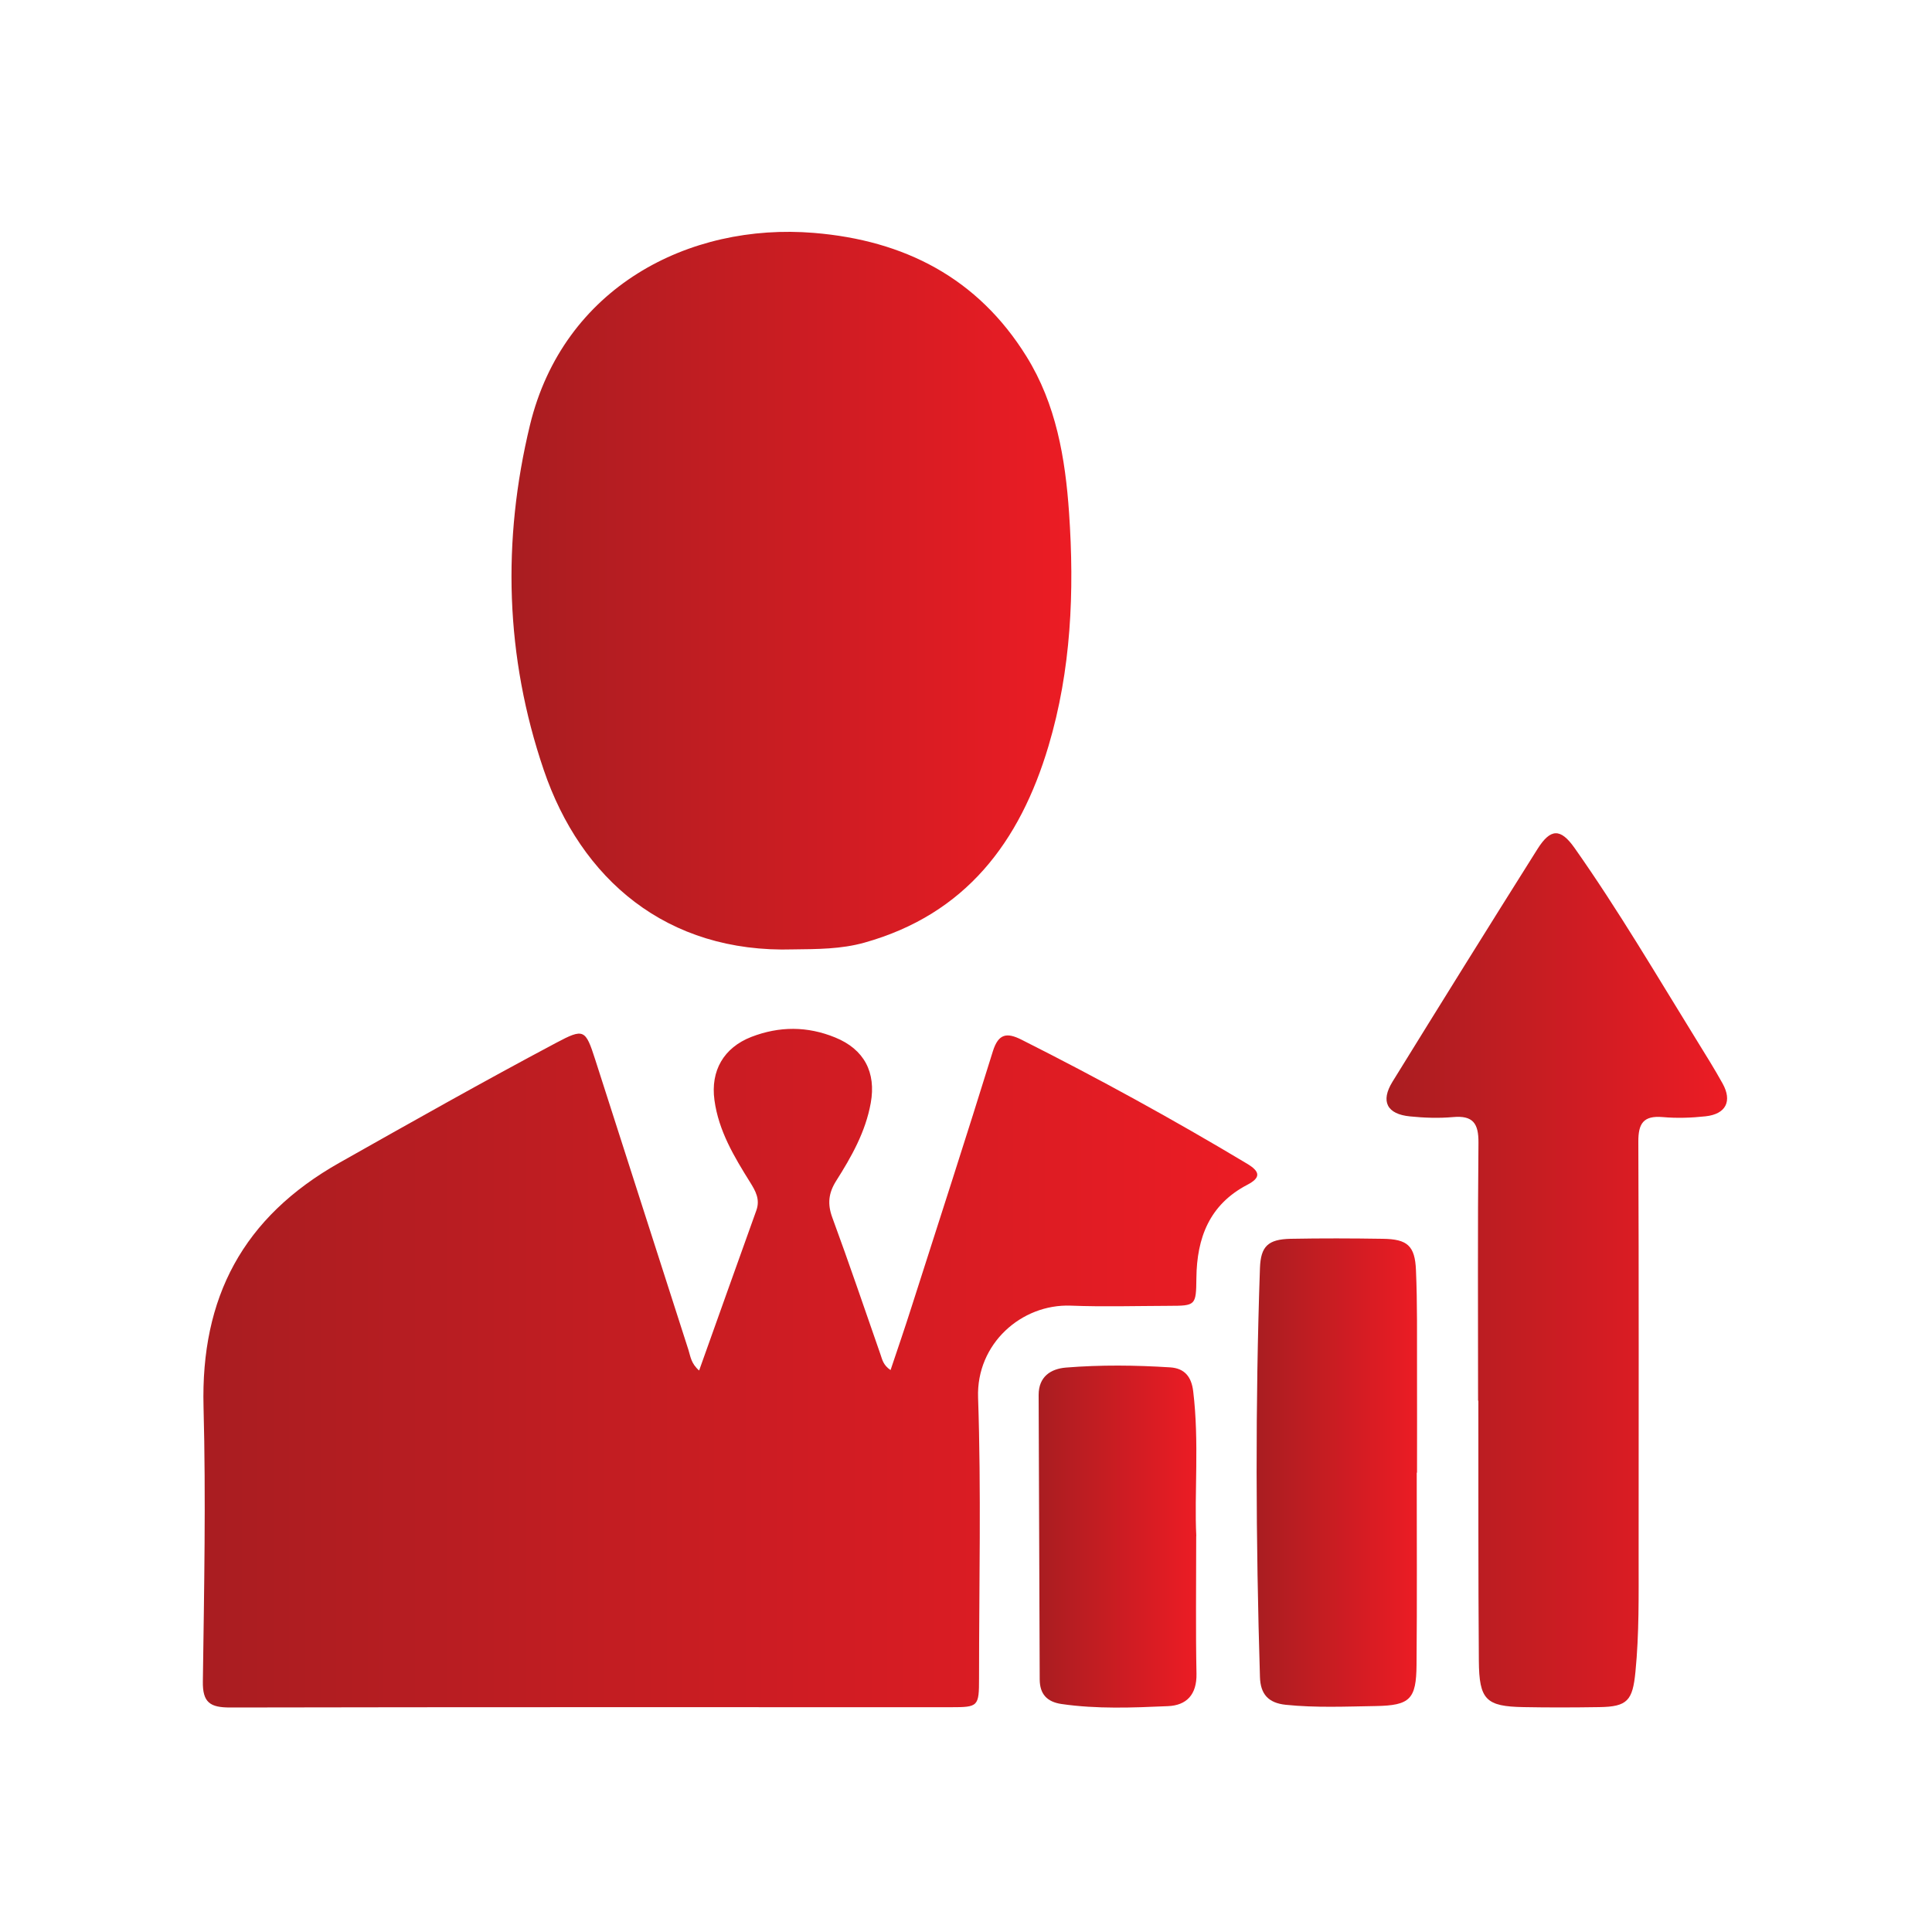
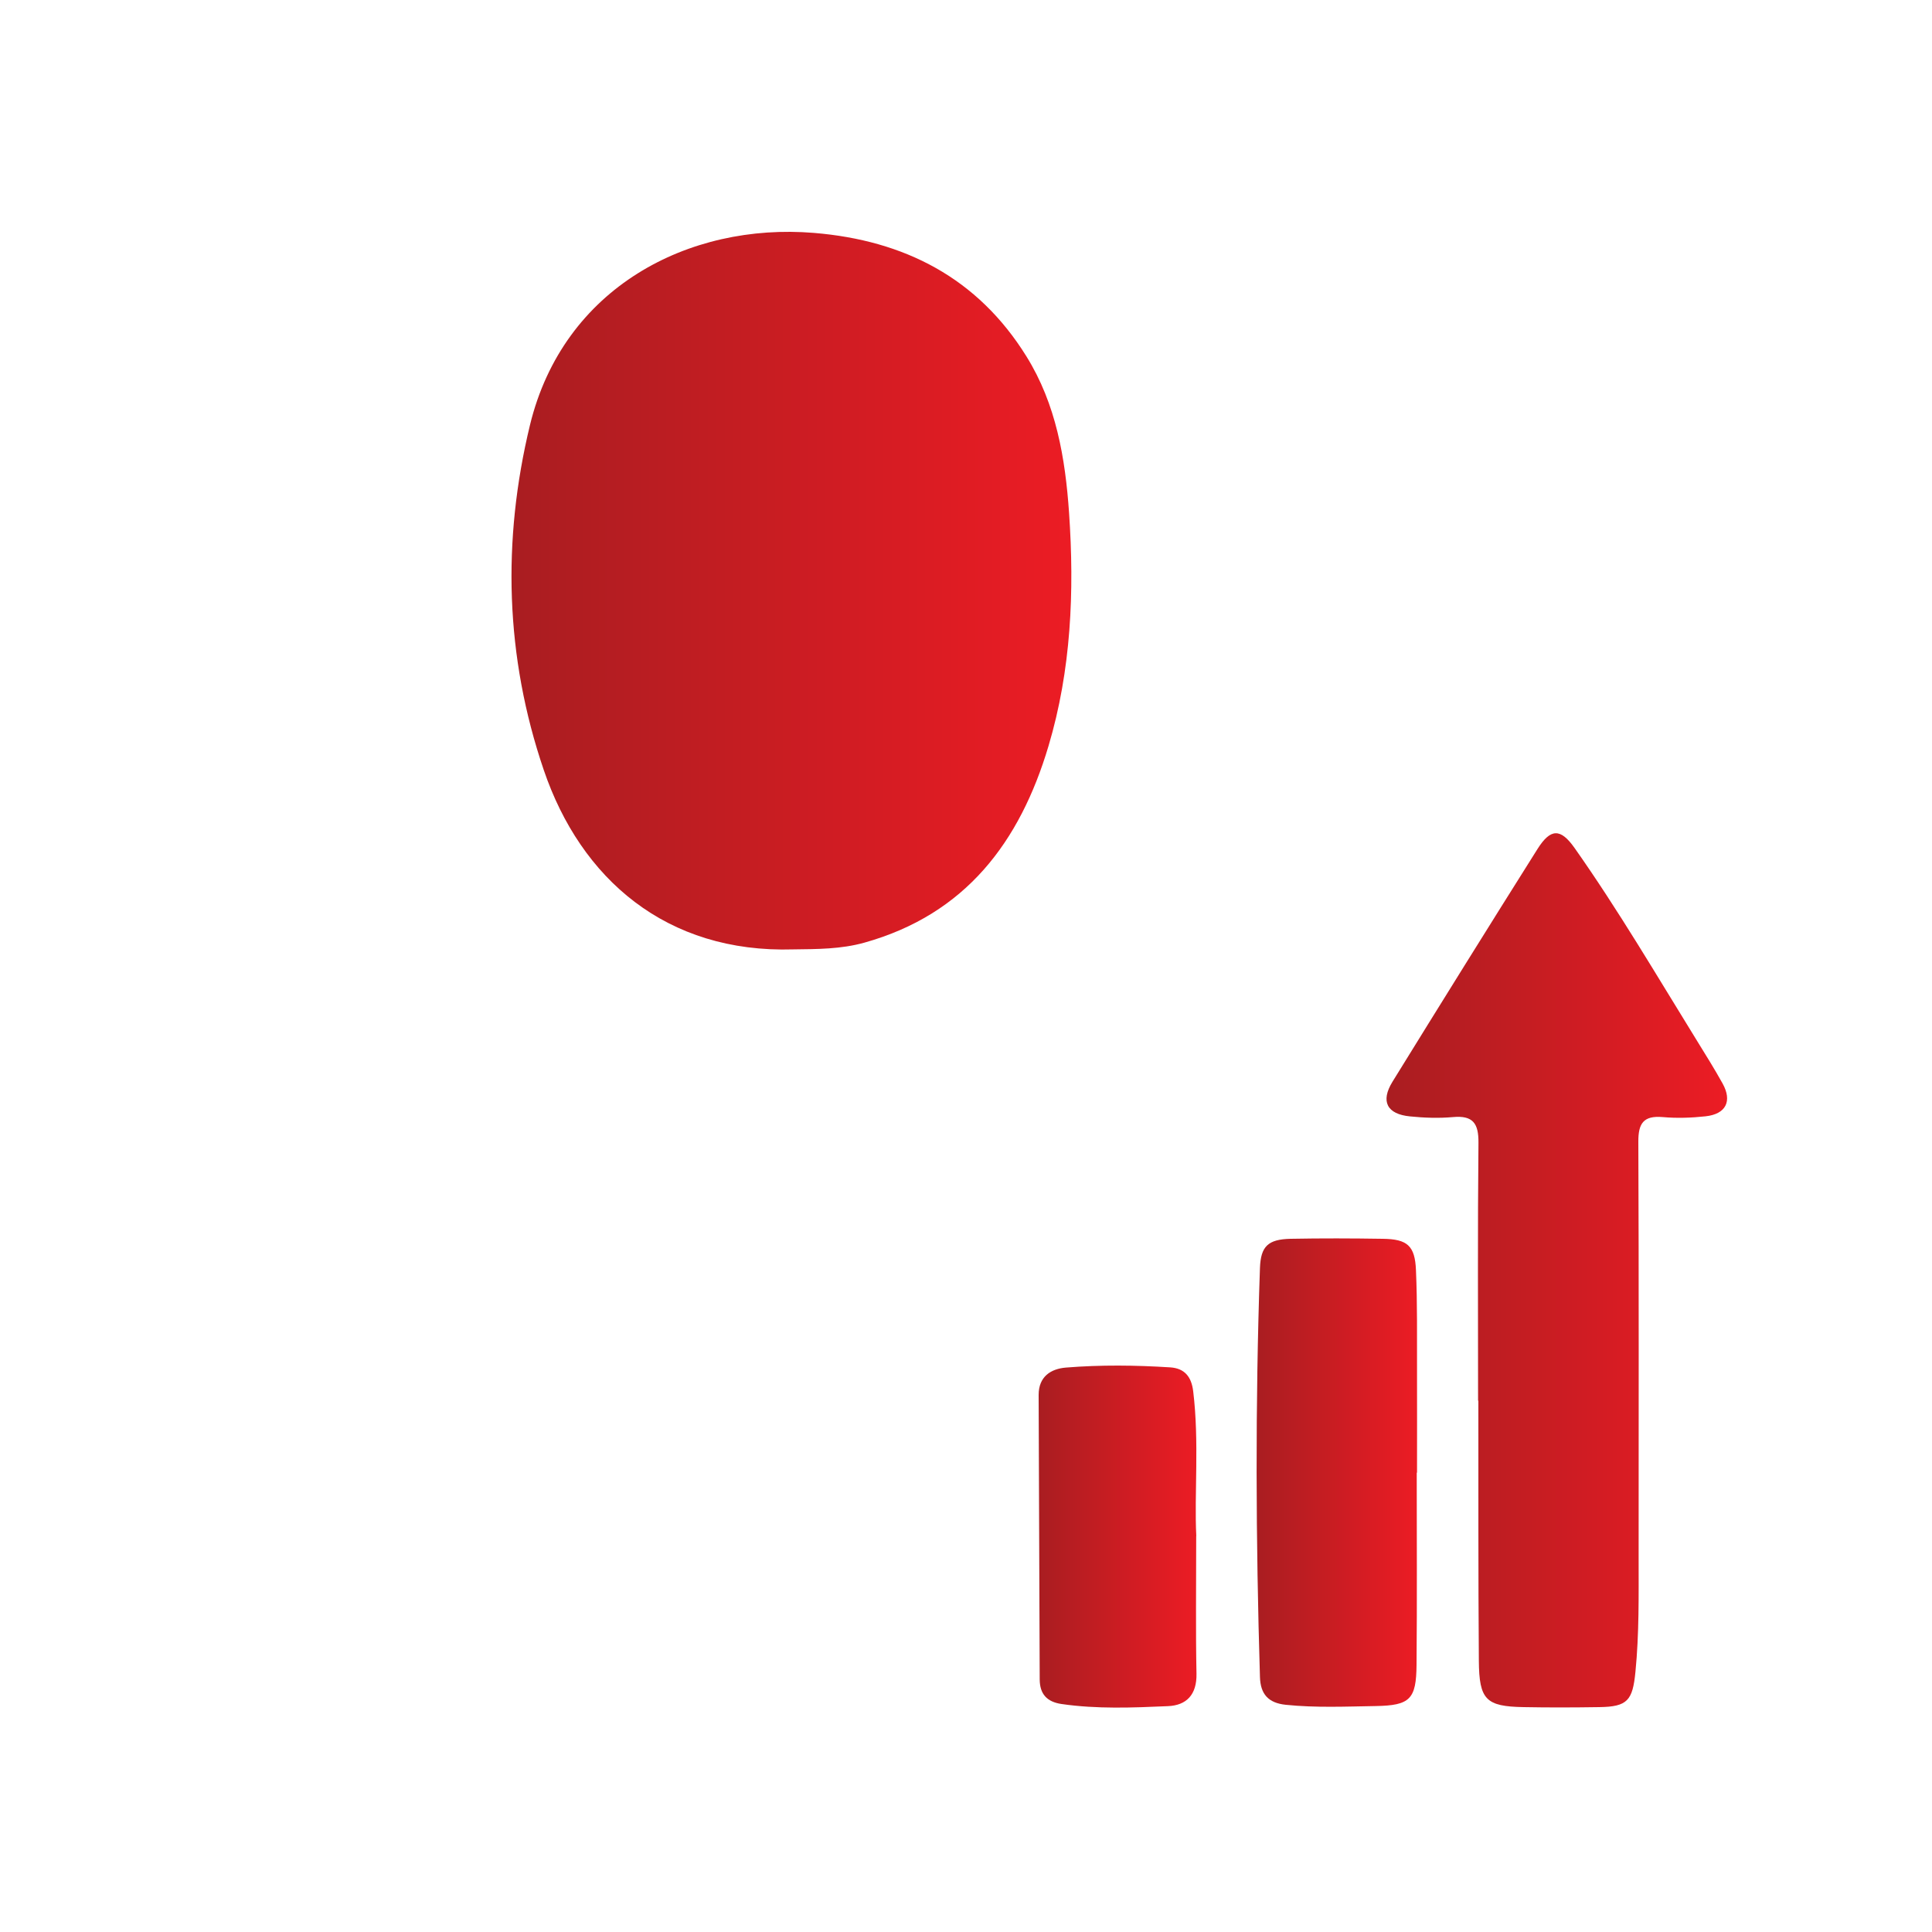
<svg xmlns="http://www.w3.org/2000/svg" xmlns:xlink="http://www.w3.org/1999/xlink" id="Layer_2" data-name="Layer 2" viewBox="0 0 200 200">
  <defs>
    <style>      .cls-1 {        fill: url(#linear-gradient-2);      }      .cls-2 {        fill: url(#linear-gradient-5);      }      .cls-3 {        fill: url(#linear-gradient-3);      }      .cls-4 {        fill: url(#linear-gradient);      }      .cls-5 {        fill: url(#linear-gradient-4);      }    </style>
    <linearGradient id="linear-gradient" x1="20.97" y1="141.65" x2="130.14" y2="141.65" gradientUnits="userSpaceOnUse">
      <stop offset="0" stop-color="#a91d21" />
      <stop offset="1" stop-color="#ec1c24" />
    </linearGradient>
    <linearGradient id="linear-gradient-2" x1="52.95" y1="61.15" x2="110.91" y2="61.15" xlink:href="#linear-gradient" />
    <linearGradient id="linear-gradient-3" x1="143.53" y1="131.5" x2="178.78" y2="131.5" xlink:href="#linear-gradient" />
    <linearGradient id="linear-gradient-4" x1="130.09" y1="152.43" x2="146.7" y2="152.43" xlink:href="#linear-gradient" />
    <linearGradient id="linear-gradient-5" x1="107.51" y1="159.08" x2="123.86" y2="159.08" xlink:href="#linear-gradient" />
  </defs>
-   <path class="cls-4" d="m72.36,141.91c2.04-5.7,3.97-11.15,5.93-16.59.42-1.16-.07-2.02-.65-2.95-1.65-2.64-3.25-5.31-3.68-8.48-.42-3.06.97-5.44,3.82-6.55,2.9-1.12,5.8-1.12,8.68.06,3,1.22,4.25,3.61,3.68,6.78-.54,3-2,5.57-3.59,8.08-.78,1.24-.91,2.37-.39,3.78,1.73,4.7,3.34,9.45,4.99,14.18.18.52.28,1.1,1.04,1.61.75-2.23,1.49-4.39,2.18-6.56,2.82-8.81,5.67-17.6,8.41-26.44.58-1.86,1.47-1.95,2.95-1.21,7.95,4,15.75,8.28,23.39,12.86,1.31.79,1.44,1.42,0,2.17-3.91,2.04-5.23,5.48-5.27,9.66-.03,2.85-.08,2.86-2.84,2.87-3.39.01-6.79.11-10.17-.02-5.1-.19-9.78,3.95-9.59,9.51.33,9.67.1,19.36.1,29.04,0,2.95-.07,3.02-2.91,3.02-24.87,0-49.74-.02-74.61.03-2.06,0-2.87-.49-2.83-2.71.13-9.47.32-18.94.07-28.4-.3-11.33,4.07-19.64,14.08-25.29,7.44-4.2,14.88-8.4,22.43-12.41,2.86-1.52,3.03-1.4,4.04,1.75,3.22,10.01,6.42,20.03,9.65,30.05.21.65.25,1.39,1.13,2.15Z" />
  <path class="cls-1" d="m82.14,98.28c-13.17.41-22.02-7.31-25.85-18.57-4-11.74-4.32-23.74-1.43-35.7,3.46-14.26,16.45-20.97,29.4-19.9,9.35.77,16.95,4.65,22,12.79,3.07,4.94,4.02,10.53,4.41,16.2.56,8.14.22,16.25-2.13,24.13-2.96,9.93-8.57,17.41-19.05,20.35-2.43.68-4.88.67-7.35.7Z" />
  <path class="cls-3" d="m153.01,145c0-8.9-.05-17.8.04-26.7.02-2.01-.57-2.85-2.64-2.66-1.47.13-2.97.08-4.44-.07-2.39-.23-3.08-1.55-1.82-3.59,4.97-8.05,9.97-16.09,15.01-24.09,1.35-2.14,2.38-2.17,3.83-.12,4.56,6.47,8.56,13.3,12.72,20.03.89,1.44,1.79,2.88,2.61,4.36,1.02,1.83.35,3.17-1.76,3.4-1.47.16-2.97.21-4.44.08-2-.17-2.53.66-2.52,2.56.06,14.34.03,28.68.03,43.02,0,3.95.06,7.9-.33,11.85-.29,2.97-.83,3.61-3.74,3.65-2.61.04-5.23.05-7.84,0-3.89-.07-4.6-.75-4.63-4.8-.07-8.97-.04-17.94-.05-26.91h0Z" />
  <path class="cls-5" d="m146.66,152.43c0,6.64.04,13.27-.02,19.91-.03,3.56-.67,4.21-4.23,4.27-3.1.05-6.21.19-9.31-.13-1.81-.19-2.62-1.11-2.67-2.88-.43-14.11-.49-28.22,0-42.33.08-2.25.83-2.98,3.18-3.03,3.18-.06,6.35-.05,9.53,0,2.54.03,3.34.71,3.44,3.25.15,3.45.1,6.92.11,10.37.01,3.53,0,7.06,0,10.59-.01,0-.03,0-.04,0Z" />
  <path class="cls-2" d="m123.83,159.02c0,5.35-.06,9.8.03,14.25.04,2.16-1.03,3.27-2.96,3.35-3.66.16-7.34.31-11-.22-1.53-.22-2.26-1.04-2.27-2.54-.04-9.82-.08-19.64-.11-29.46,0-1.88,1.24-2.7,2.83-2.83,3.59-.29,7.2-.25,10.8-.02,1.47.1,2.19.96,2.37,2.48.64,5.29.1,10.59.32,14.98Z" />
</svg>